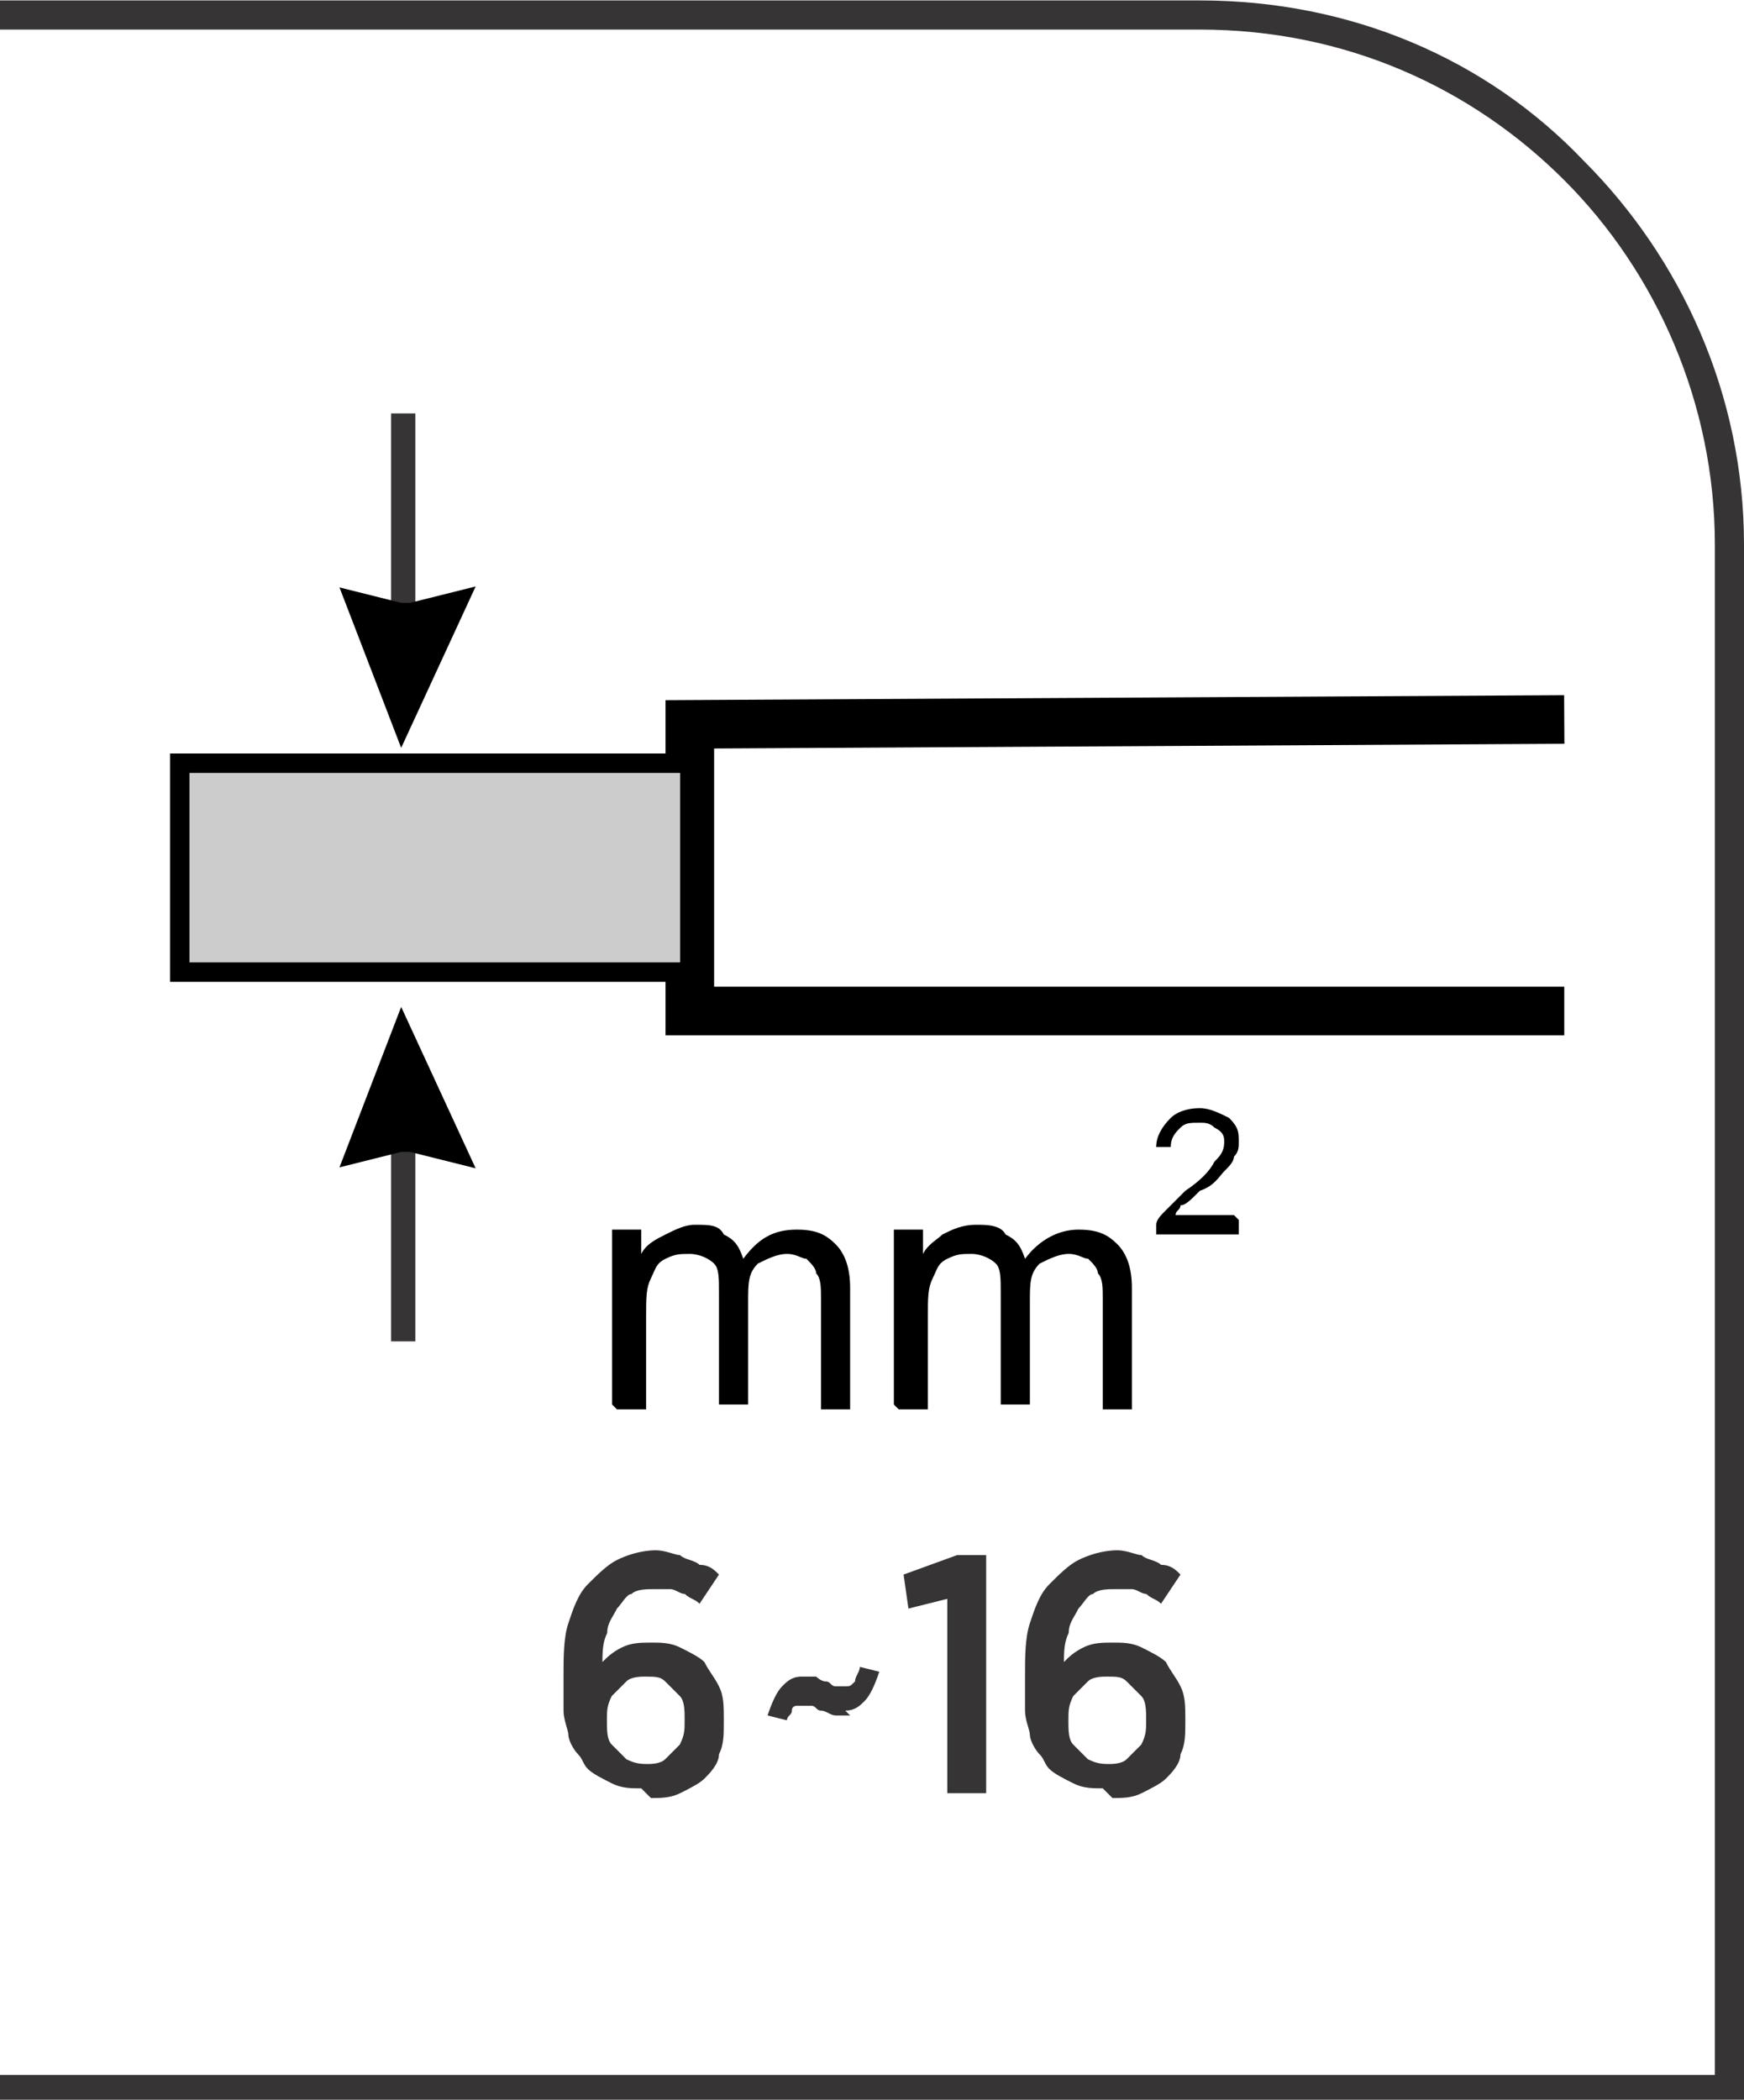
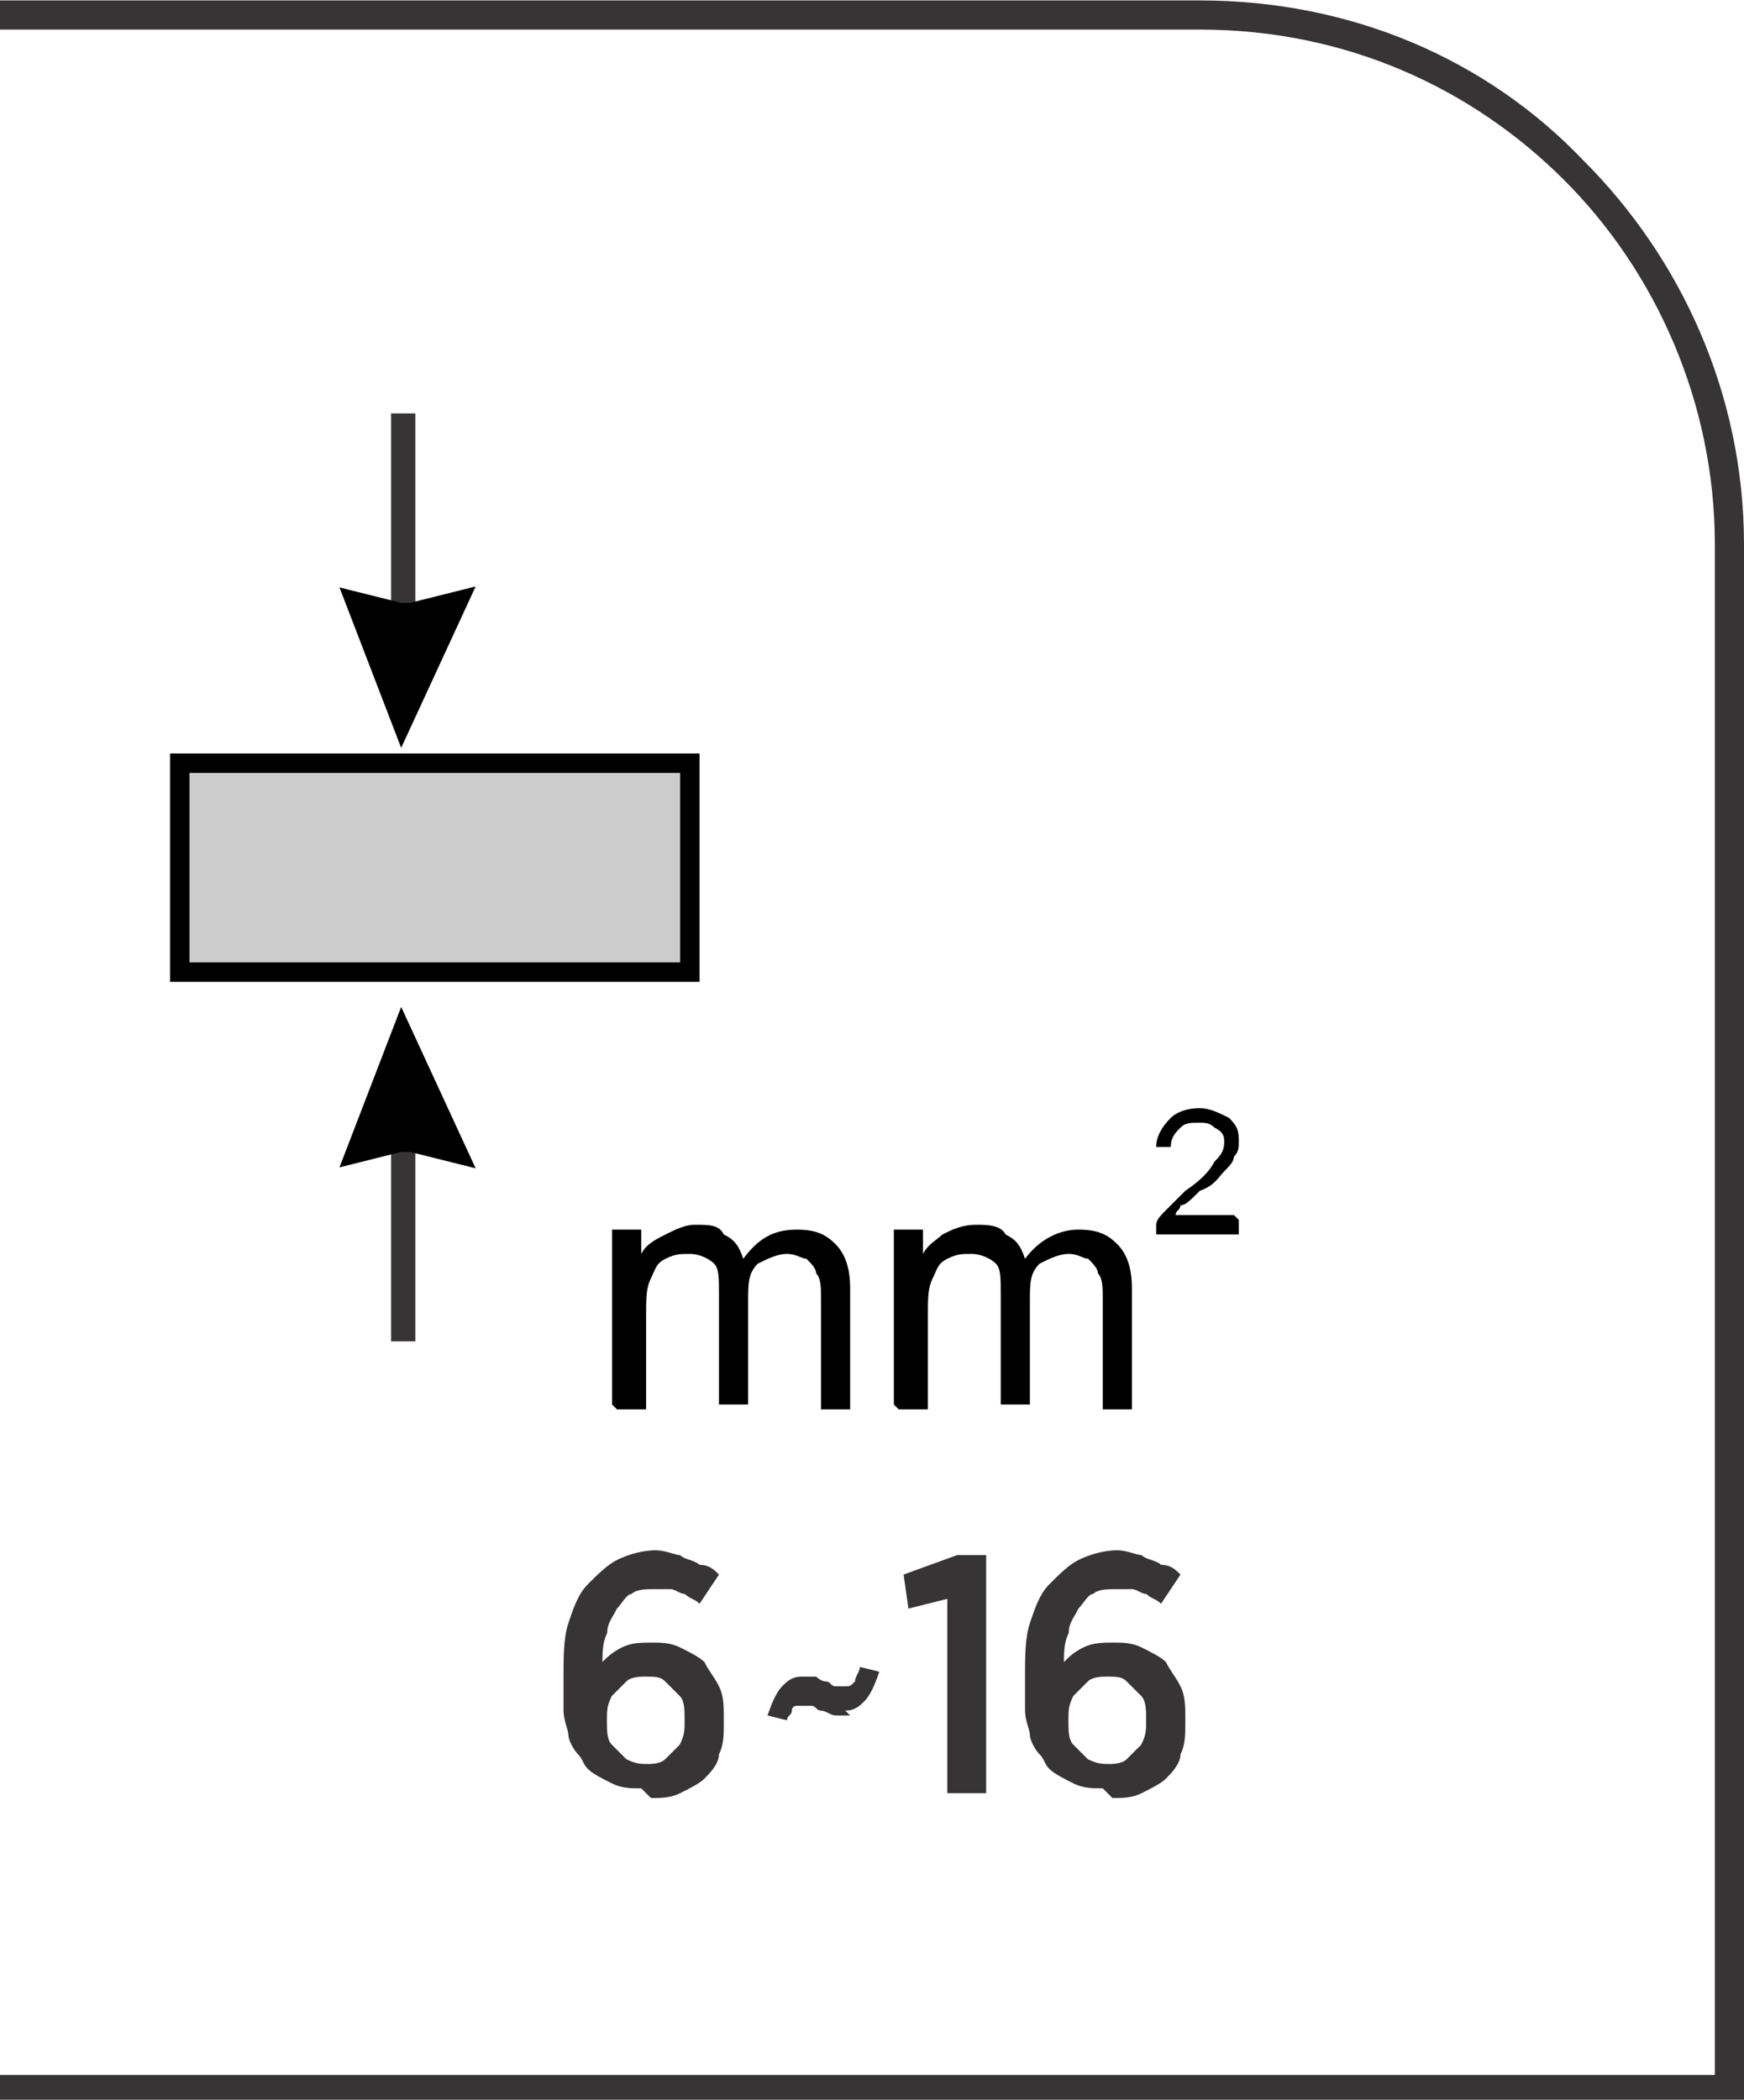
<svg xmlns="http://www.w3.org/2000/svg" xml:space="preserve" width="7.295mm" height="8.782mm" style="shape-rendering:geometricPrecision; text-rendering:geometricPrecision; image-rendering:optimizeQuality; fill-rule:evenodd; clip-rule:evenodd" viewBox="0 0 0.359 0.432">
  <defs>
    <style type="text/css">
   
    .str1 {stroke:black;stroke-width:0.004}
    .str2 {stroke:#373435;stroke-width:0.005}
    .str0 {stroke:black;stroke-width:0.01}
    .fil0 {fill:none}
    .fil1 {fill:#CCCCCC}
    .fil3 {fill:#373435;fill-rule:nonzero}
    .fil2 {fill:black;fill-rule:nonzero}
   
  </style>
  </defs>
  <g id="Layer_x0020_1">
    <g id="_652376976">
-       <polyline id="_652377432" class="fil0 str0" points="0.322,0.148 0.142,0.149 0.142,0.208 0.322,0.208 " />
      <polygon id="_652377144" class="fil1 str1" points="0.142,0.157 0.037,0.157 0.037,0.2 0.142,0.2 " />
      <line id="_652377624" class="fil0 str2" x1="0.083" y1="0.133" x2="0.083" y2="0.085" />
      <polygon id="_652377384" class="fil0 str0" points="0.082,0.129 0.078,0.128 0.083,0.141 0.089,0.128 0.085,0.129 " />
      <line id="_652377600" class="fil0 str2" x1="0.083" y1="0.227" x2="0.083" y2="0.276" />
      <polygon id="_652377504" class="fil0 str0" points="0.082,0.232 0.078,0.233 0.083,0.22 0.089,0.233 0.085,0.232 " />
      <path id="_652376496" class="fil2" d="M0.126 0.289l0 -0.036 0.006 0 0 0.005c0.001,-0.002 0.003,-0.003 0.005,-0.004 0.002,-0.001 0.004,-0.002 0.006,-0.002 0.003,0 0.005,0 0.006,0.002 0.002,0.001 0.003,0.002 0.004,0.005 0.003,-0.004 0.006,-0.006 0.011,-0.006 0.004,0 0.006,0.001 0.008,0.003 0.002,0.002 0.003,0.005 0.003,0.009l0 0.025 -0.006 0 0 -0.023c0,-0.002 -0,-0.004 -0.001,-0.005 -0,-0.001 -0.001,-0.002 -0.002,-0.003 -0.001,-0 -0.002,-0.001 -0.004,-0.001 -0.002,0 -0.004,0.001 -0.006,0.002 -0.002,0.002 -0.002,0.004 -0.002,0.008l0 0.021 -0.006 0 0 -0.023c0,-0.003 -0,-0.005 -0.001,-0.006 -0.001,-0.001 -0.003,-0.002 -0.005,-0.002 -0.002,0 -0.003,0 -0.005,0.001 -0.002,0.001 -0.002,0.002 -0.003,0.004 -0.001,0.002 -0.001,0.004 -0.001,0.008l0 0.019 -0.006 0z" />
      <path id="_1" class="fil2" d="M0.184 0.289l0 -0.036 0.006 0 0 0.005c0.001,-0.002 0.003,-0.003 0.004,-0.004 0.002,-0.001 0.004,-0.002 0.007,-0.002 0.002,0 0.005,0 0.006,0.002 0.002,0.001 0.003,0.002 0.004,0.005 0.003,-0.004 0.007,-0.006 0.011,-0.006 0.004,0 0.006,0.001 0.008,0.003 0.002,0.002 0.003,0.005 0.003,0.009l0 0.025 -0.006 0 0 -0.023c0,-0.002 -0,-0.004 -0.001,-0.005 -0,-0.001 -0.001,-0.002 -0.002,-0.003 -0.001,-0 -0.002,-0.001 -0.004,-0.001 -0.002,0 -0.004,0.001 -0.006,0.002 -0.002,0.002 -0.002,0.004 -0.002,0.008l0 0.021 -0.006 0 0 -0.023c0,-0.003 -0,-0.005 -0.001,-0.006 -0.001,-0.001 -0.003,-0.002 -0.005,-0.002 -0.002,0 -0.003,0 -0.005,0.001 -0.002,0.001 -0.002,0.002 -0.003,0.004 -0.001,0.002 -0.001,0.004 -0.001,0.008l0 0.019 -0.006 0z" />
      <path id="_2" class="fil2" d="M0.255 0.251l0 0.003 -0.017 0c0,-0.001 0,-0.002 0,-0.002 0,-0.001 0.001,-0.002 0.002,-0.003 0.001,-0.001 0.002,-0.002 0.004,-0.004 0.003,-0.002 0.005,-0.004 0.006,-0.006 0.001,-0.001 0.002,-0.002 0.002,-0.004 0,-0.001 -0,-0.002 -0.002,-0.003 -0.001,-0.001 -0.002,-0.001 -0.003,-0.001 -0.002,0 -0.003,0 -0.004,0.001 -0.001,0.001 -0.002,0.002 -0.002,0.004l-0.003 0c0,-0.002 0.001,-0.004 0.003,-0.006 0.001,-0.001 0.003,-0.002 0.006,-0.002 0.002,0 0.004,0.001 0.006,0.002 0.002,0.002 0.002,0.003 0.002,0.005 0,0.001 -0,0.002 -0.001,0.003 -0,0.001 -0.001,0.002 -0.002,0.003 -0.001,0.001 -0.002,0.003 -0.005,0.004 -0.002,0.002 -0.003,0.003 -0.004,0.003 -0,0.001 -0.001,0.001 -0.001,0.002l0.012 0z" />
    </g>
    <path class="fil3" d="M-0 0.427l0.353 0 0 -0.315c0,-0.029 -0.012,-0.056 -0.031,-0.075 -0.019,-0.019 -0.045,-0.031 -0.075,-0.031l-0.248 0 0 -0.006 0.248 0c0.031,0 0.059,0.012 0.079,0.033 0.02,0.02 0.033,0.048 0.033,0.079l0 0.321 -0.359 0 0 -0.006z" />
    <g id="_652376784">
      <path id="_652376880" class="fil3" d="M0.134 0.37c0.002,-9.84596e-006 0.004,-0 0.006,-0.001 0.002,-0.001 0.004,-0.002 0.005,-0.003 0.001,-0.001 0.003,-0.003 0.003,-0.005 0.001,-0.002 0.001,-0.004 0.001,-0.007l0 -0c-9.84596e-006,-0.003 -0,-0.005 -0.001,-0.007 -0.001,-0.002 -0.002,-0.003 -0.003,-0.005 -0.001,-0.001 -0.003,-0.002 -0.005,-0.003 -0.002,-0.001 -0.004,-0.001 -0.006,-0.001 -0.002,1.47689e-005 -0.004,0 -0.006,0.001 -0.002,0.001 -0.003,0.002 -0.004,0.003 4.43068e-005,-0.002 0,-0.004 0.001,-0.006 0,-0.002 0.001,-0.003 0.002,-0.005 0.001,-0.001 0.002,-0.003 0.003,-0.003 0.001,-0.001 0.003,-0.001 0.005,-0.001 0.001,0 0.002,0 0.003,0 0.001,0 0.002,0.001 0.003,0.001 0.001,0.001 0.002,0.001 0.003,0.002l0.004 -0.006c-0.001,-0.001 -0.002,-0.002 -0.004,-0.002 -0.001,-0.001 -0.003,-0.001 -0.004,-0.002 -0.001,-0 -0.003,-0.001 -0.005,-0.001 -0.003,9.84596e-006 -0.006,0.001 -0.008,0.002 -0.002,0.001 -0.004,0.003 -0.006,0.005 -0.002,0.002 -0.003,0.005 -0.004,0.008 -0.001,0.003 -0.001,0.007 -0.001,0.011l0 0c0,0.003 0,0.005 0,0.007 0,0.002 0.001,0.004 0.001,0.005 0,0.001 0.001,0.003 0.002,0.004 0.001,0.001 0.001,0.002 0.002,0.003 0.001,0.001 0.003,0.002 0.005,0.003 0.002,0.001 0.004,0.001 0.006,0.001zm-6.89217e-005 -0.007c-0.002,-9.84596e-006 -0.003,-0 -0.005,-0.001 -0.001,-0.001 -0.002,-0.002 -0.003,-0.003 -0.001,-0.001 -0.001,-0.003 -0.001,-0.005l0 -0c9.84596e-006,-0.002 0,-0.003 0.001,-0.005 0.001,-0.001 0.002,-0.002 0.003,-0.003 0.001,-0.001 0.003,-0.001 0.004,-0.001 0.002,1.47689e-005 0.003,0 0.004,0.001 0.001,0.001 0.002,0.002 0.003,0.003 0.001,0.001 0.001,0.003 0.001,0.005l0 0c0,0.002 -0,0.003 -0.001,0.005 -0.001,0.001 -0.002,0.002 -0.003,0.003 -0.001,0.001 -0.003,0.001 -0.004,0.001z" />
      <path id="_652376808" class="fil3" d="M0.174 0.352c0.002,0 0.003,-0.001 0.004,-0.002 0.001,-0.001 0.002,-0.003 0.003,-0.006l-0.004 -0.001c-0,0.001 -0.001,0.002 -0.001,0.003 -0.001,0.001 -0.001,0.001 -0.002,0.001 -0.001,-9.84596e-006 -0.001,-0 -0.002,-0 -0.001,-0 -0.001,-0.001 -0.002,-0.001 -0.001,-0 -0.002,-0.001 -0.002,-0.001 -0.001,-0 -0.002,-0 -0.003,-0 -0.002,0 -0.003,0.001 -0.004,0.002 -0.001,0.001 -0.002,0.003 -0.003,0.006l0.004 0.001c0,-0.001 0.001,-0.001 0.001,-0.002 0,-0.001 0.001,-0.001 0.001,-0.001 0,-0 0.001,-0 0.001,-0 0.001,1.47689e-005 0.001,0 0.002,0 0.001,0 0.001,0.001 0.002,0.001 0.001,0 0.002,0.001 0.003,0.001 0.001,0 0.002,0 0.003,0zm0.021 0.017l0.008 0 0 -0.049 -0.006 0 -0.011 0.004 0.001 0.007 0.008 -0.002 0 0.041zm0.034 0.001c0.002,-9.84596e-006 0.004,-0 0.006,-0.001 0.002,-0.001 0.004,-0.002 0.005,-0.003 0.001,-0.001 0.003,-0.003 0.003,-0.005 0.001,-0.002 0.001,-0.004 0.001,-0.007l0 -0c-9.84596e-006,-0.003 -0,-0.005 -0.001,-0.007 -0.001,-0.002 -0.002,-0.003 -0.003,-0.005 -0.001,-0.001 -0.003,-0.002 -0.005,-0.003 -0.002,-0.001 -0.004,-0.001 -0.006,-0.001 -0.002,1.47689e-005 -0.004,0 -0.006,0.001 -0.002,0.001 -0.003,0.002 -0.004,0.003 4.43068e-005,-0.002 0,-0.004 0.001,-0.006 0,-0.002 0.001,-0.003 0.002,-0.005 0.001,-0.001 0.002,-0.003 0.003,-0.003 0.001,-0.001 0.003,-0.001 0.005,-0.001 0.001,0 0.002,0 0.003,0 0.001,0 0.002,0.001 0.003,0.001 0.001,0.001 0.002,0.001 0.003,0.002l0.004 -0.006c-0.001,-0.001 -0.002,-0.002 -0.004,-0.002 -0.001,-0.001 -0.003,-0.001 -0.004,-0.002 -0.001,-0 -0.003,-0.001 -0.005,-0.001 -0.003,9.84596e-006 -0.006,0.001 -0.008,0.002 -0.002,0.001 -0.004,0.003 -0.006,0.005 -0.002,0.002 -0.003,0.005 -0.004,0.008 -0.001,0.003 -0.001,0.007 -0.001,0.011l0 0c0,0.003 0,0.005 0,0.007 0,0.002 0.001,0.004 0.001,0.005 0,0.001 0.001,0.003 0.002,0.004 0.001,0.001 0.001,0.002 0.002,0.003 0.001,0.001 0.003,0.002 0.005,0.003 0.002,0.001 0.004,0.001 0.006,0.001zm-6.89217e-005 -0.007c-0.002,-9.84596e-006 -0.003,-0 -0.005,-0.001 -0.001,-0.001 -0.002,-0.002 -0.003,-0.003 -0.001,-0.001 -0.001,-0.003 -0.001,-0.005l0 -0c9.84596e-006,-0.002 0,-0.003 0.001,-0.005 0.001,-0.001 0.002,-0.002 0.003,-0.003 0.001,-0.001 0.003,-0.001 0.004,-0.001 0.002,1.47689e-005 0.003,0 0.004,0.001 0.001,0.001 0.002,0.002 0.003,0.003 0.001,0.001 0.001,0.003 0.001,0.005l0 0c0,0.002 -0,0.003 -0.001,0.005 -0.001,0.001 -0.002,0.002 -0.003,0.003 -0.001,0.001 -0.003,0.001 -0.004,0.001z" />
    </g>
  </g>
</svg>